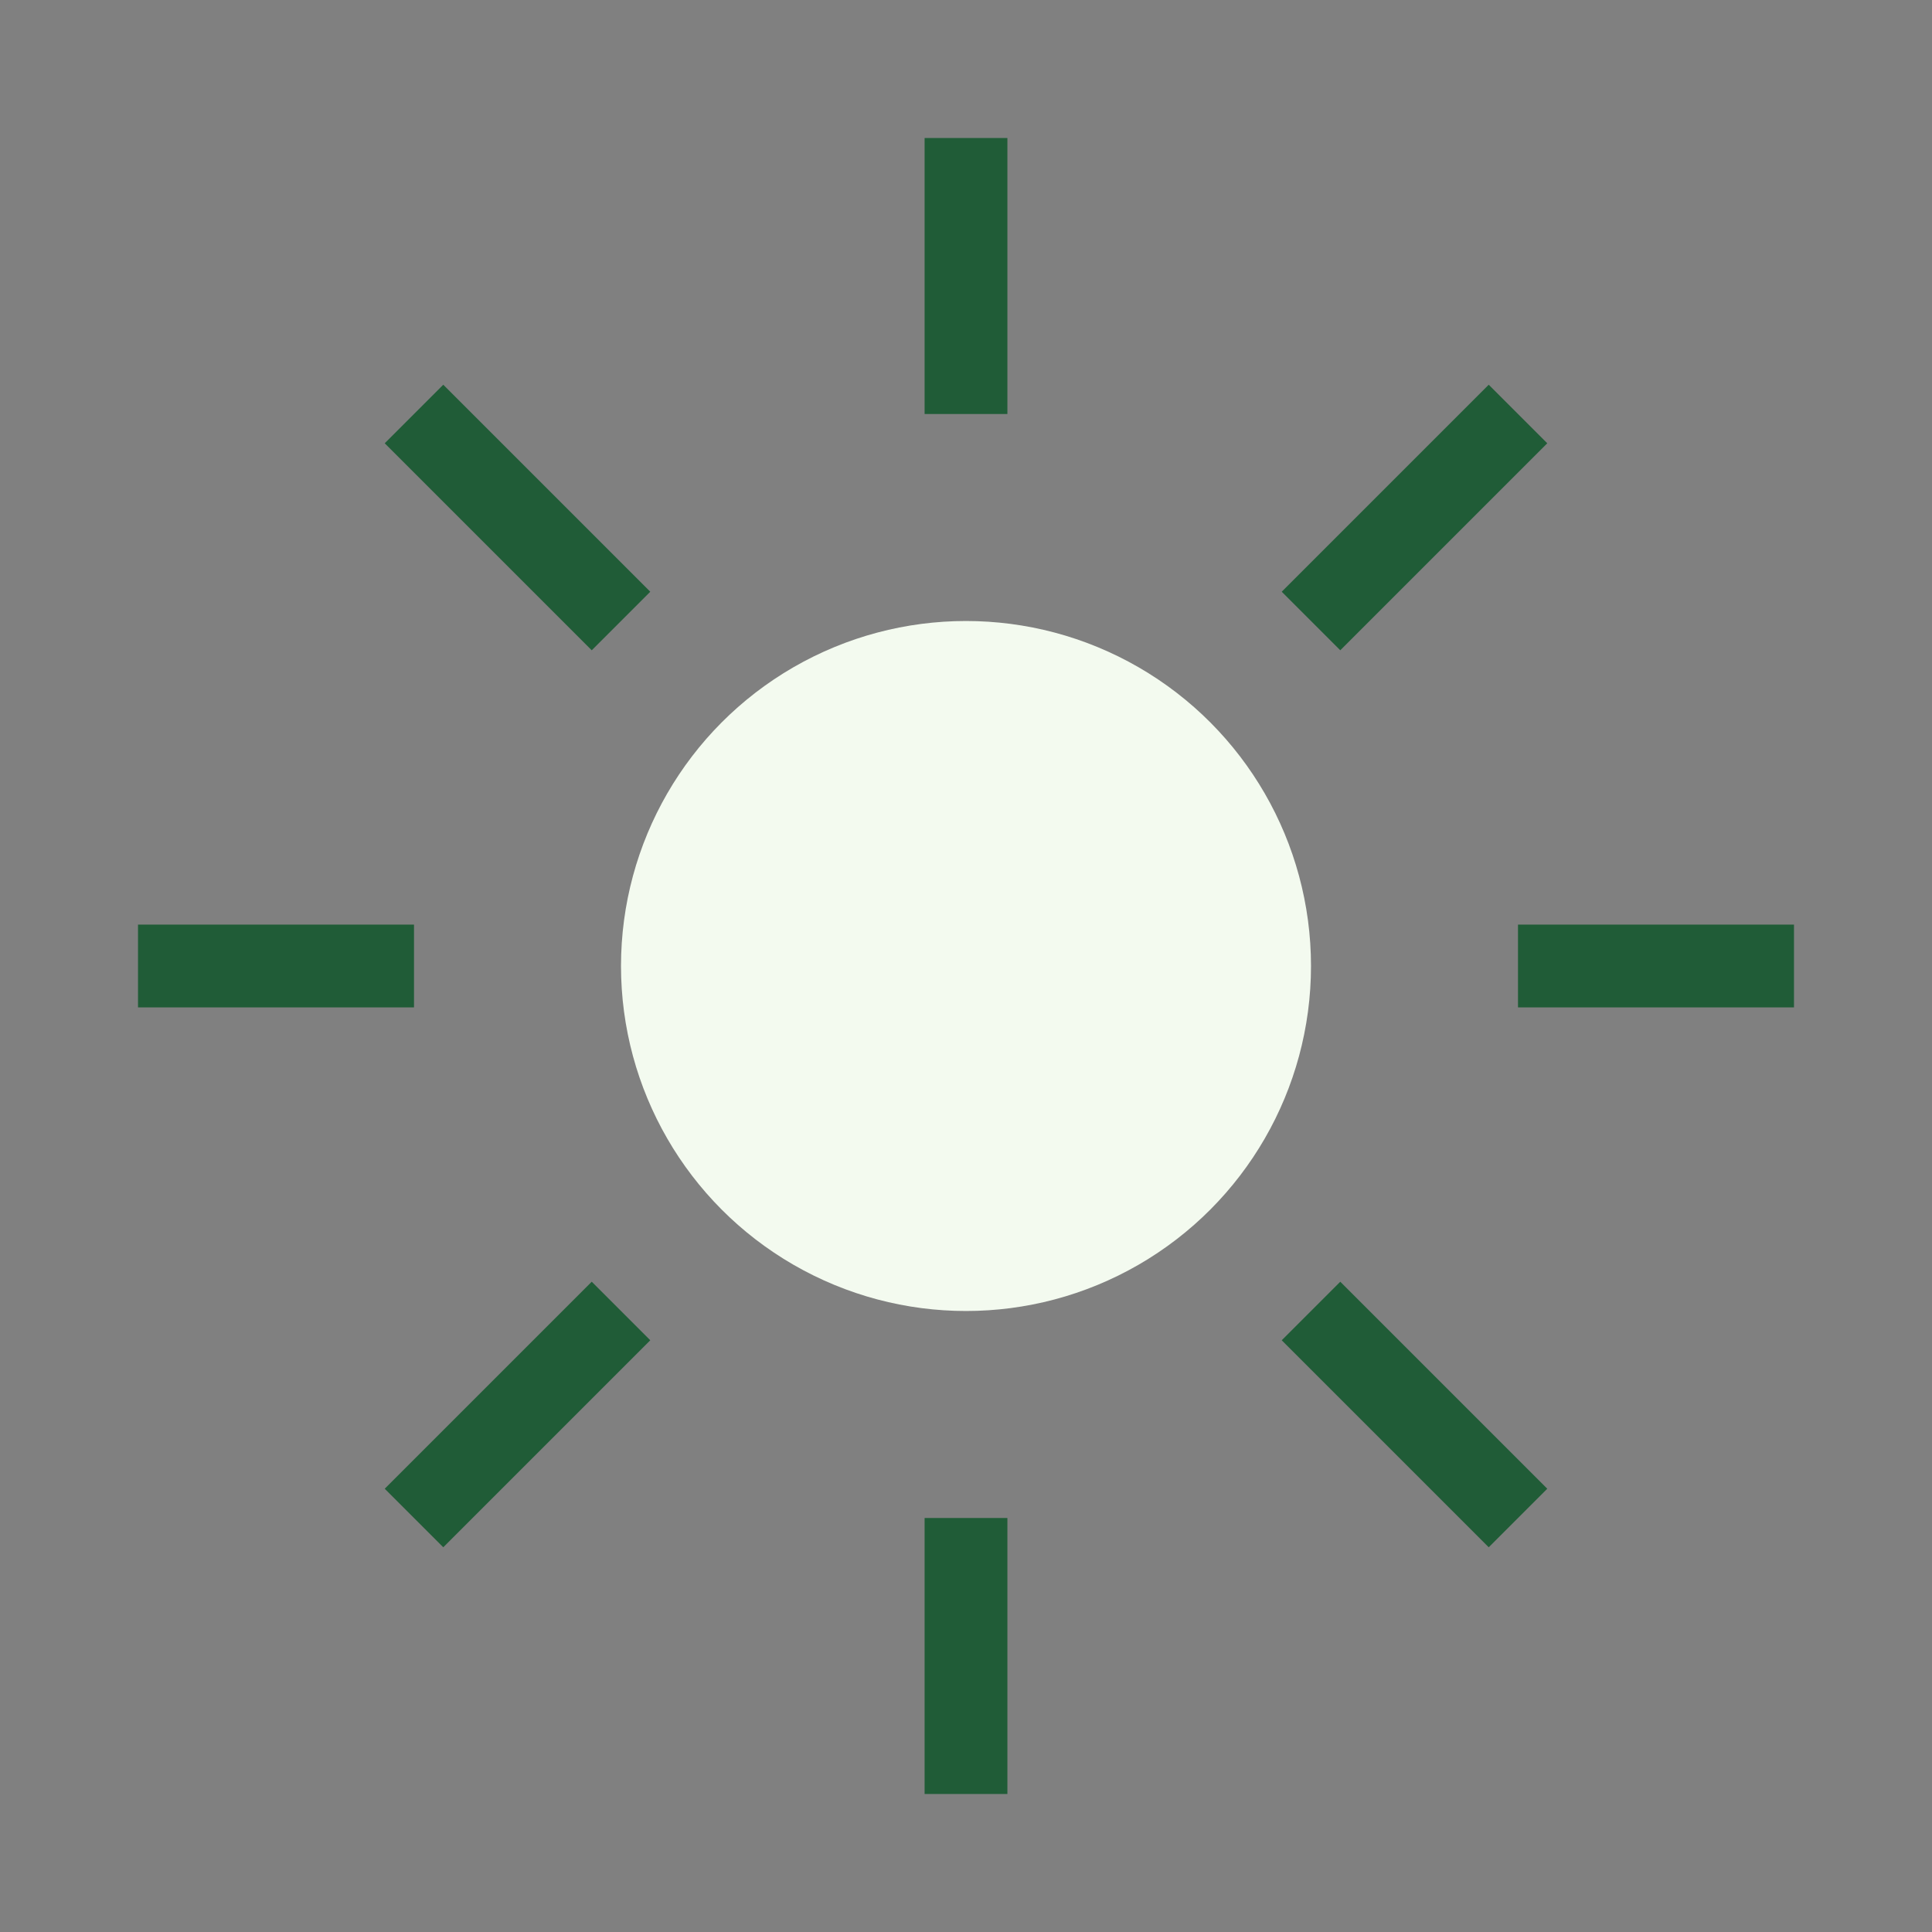
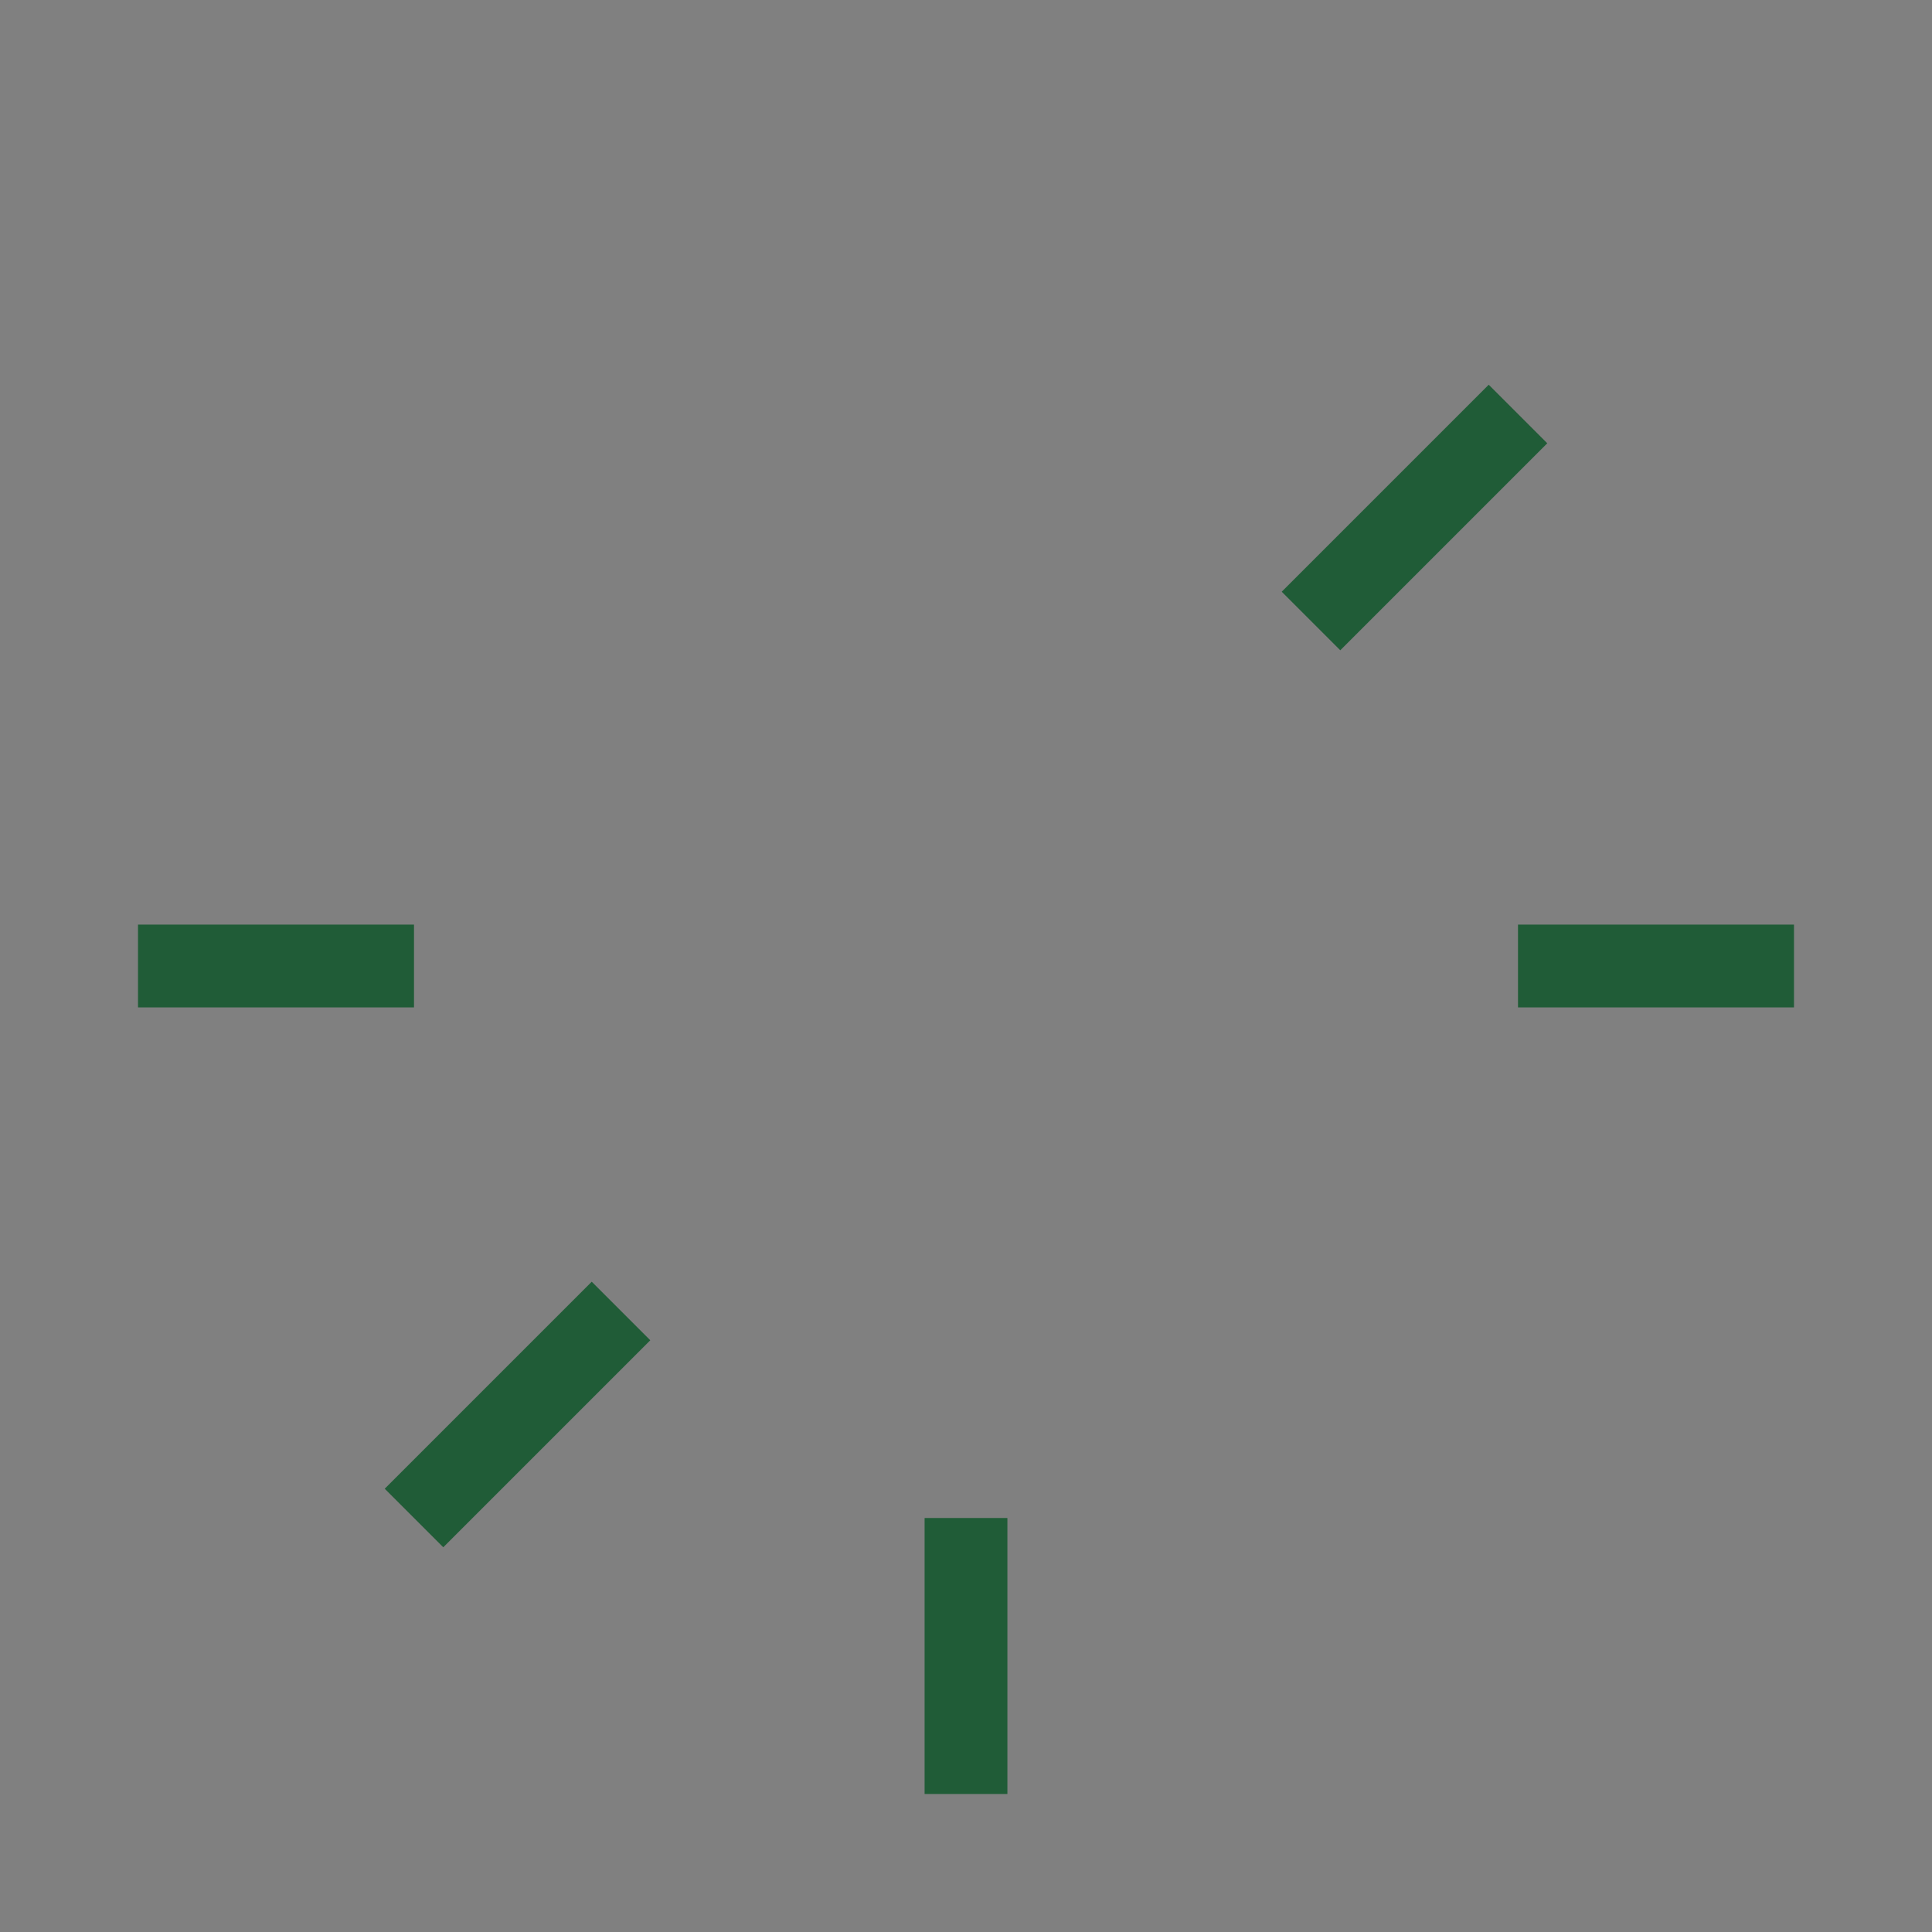
<svg xmlns="http://www.w3.org/2000/svg" width="28" height="28" viewBox="0 0 28 28">
  <rect x="0" y="0" width="28" height="28" fill="#808080" stroke="none" />
-   <circle cx="14" cy="14" r="5" fill="#F3FAEF" />
  <g stroke="#205C37" stroke-width="1.2">
-     <line x1="14" y1="2" x2="14" y2="6" />
    <line x1="14" y1="22" x2="14" y2="26" />
    <line x1="2" y1="14" x2="6" y2="14" />
    <line x1="22" y1="14" x2="26" y2="14" />
-     <line x1="6" y1="6" x2="9" y2="9" />
    <line x1="22" y1="6" x2="19" y2="9" />
-     <line x1="22" y1="22" x2="19" y2="19" />
    <line x1="6" y1="22" x2="9" y2="19" />
  </g>
</svg>